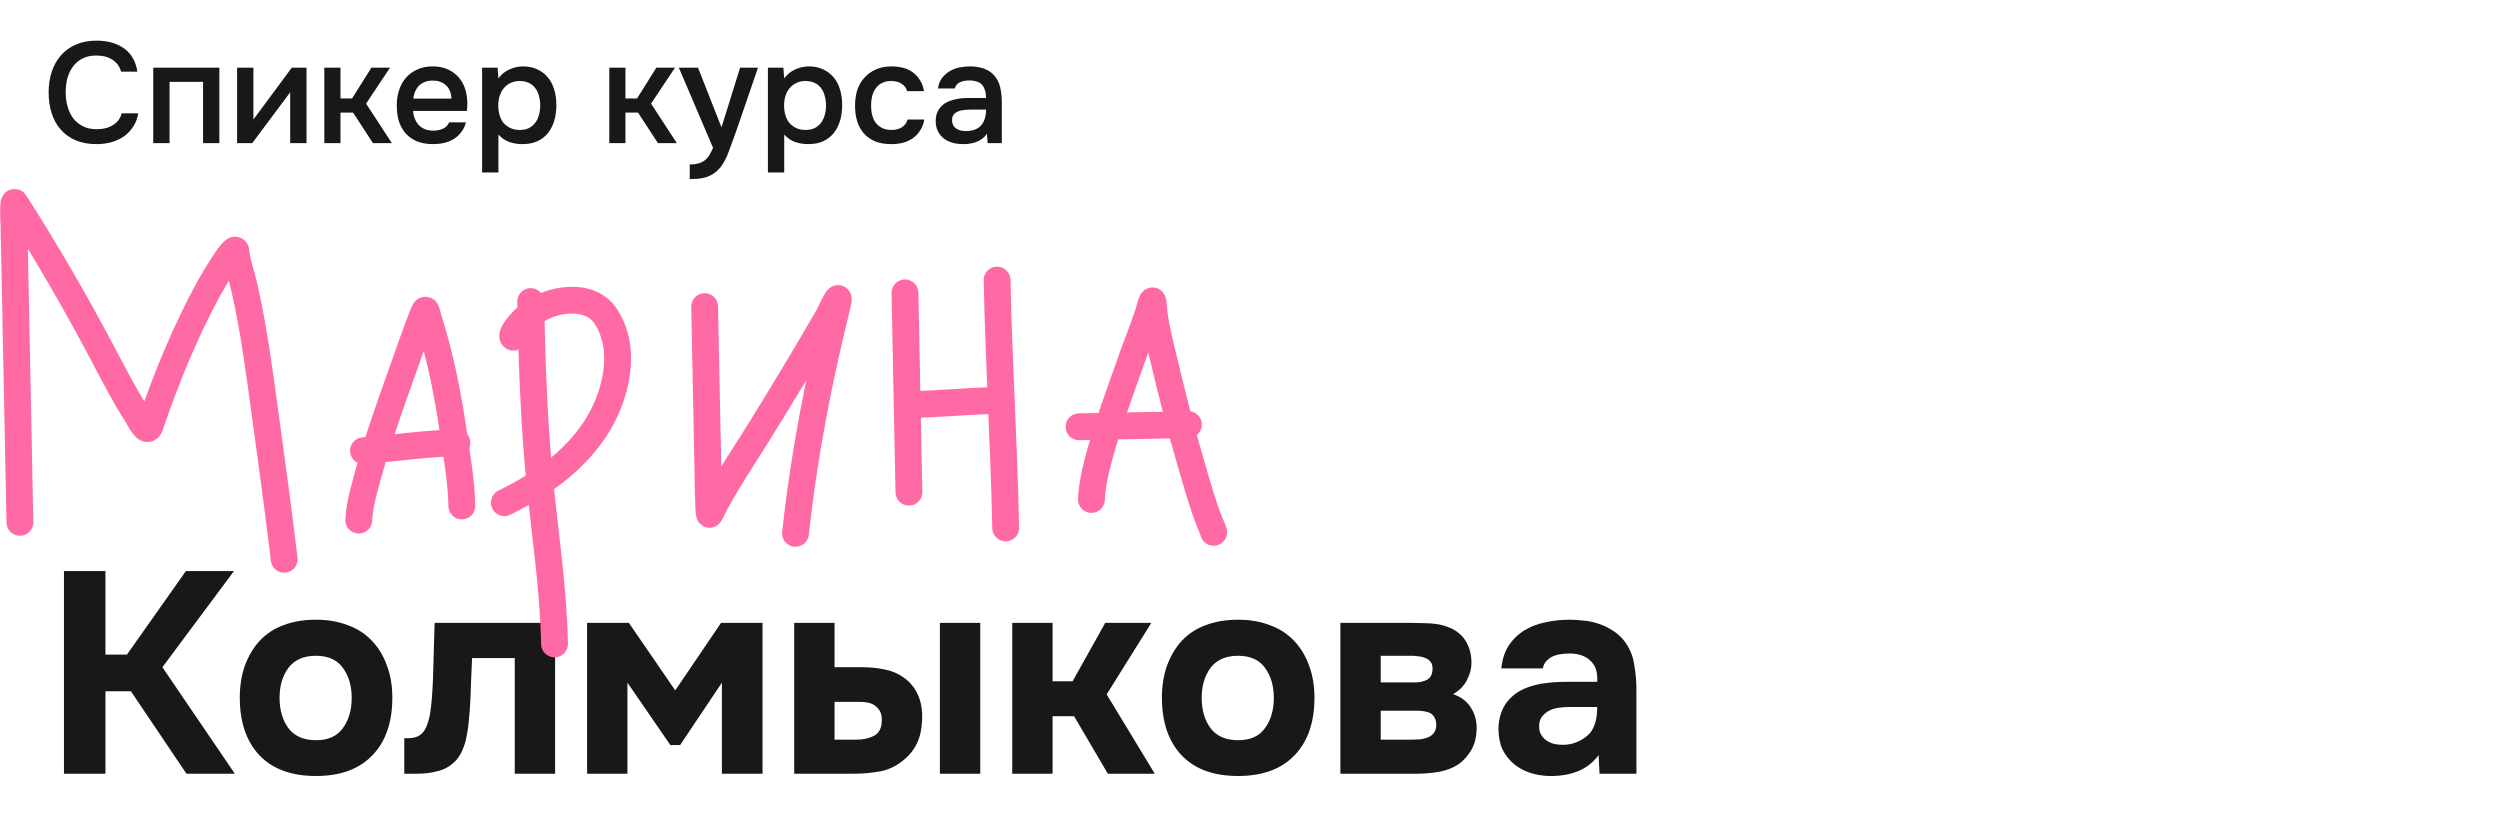
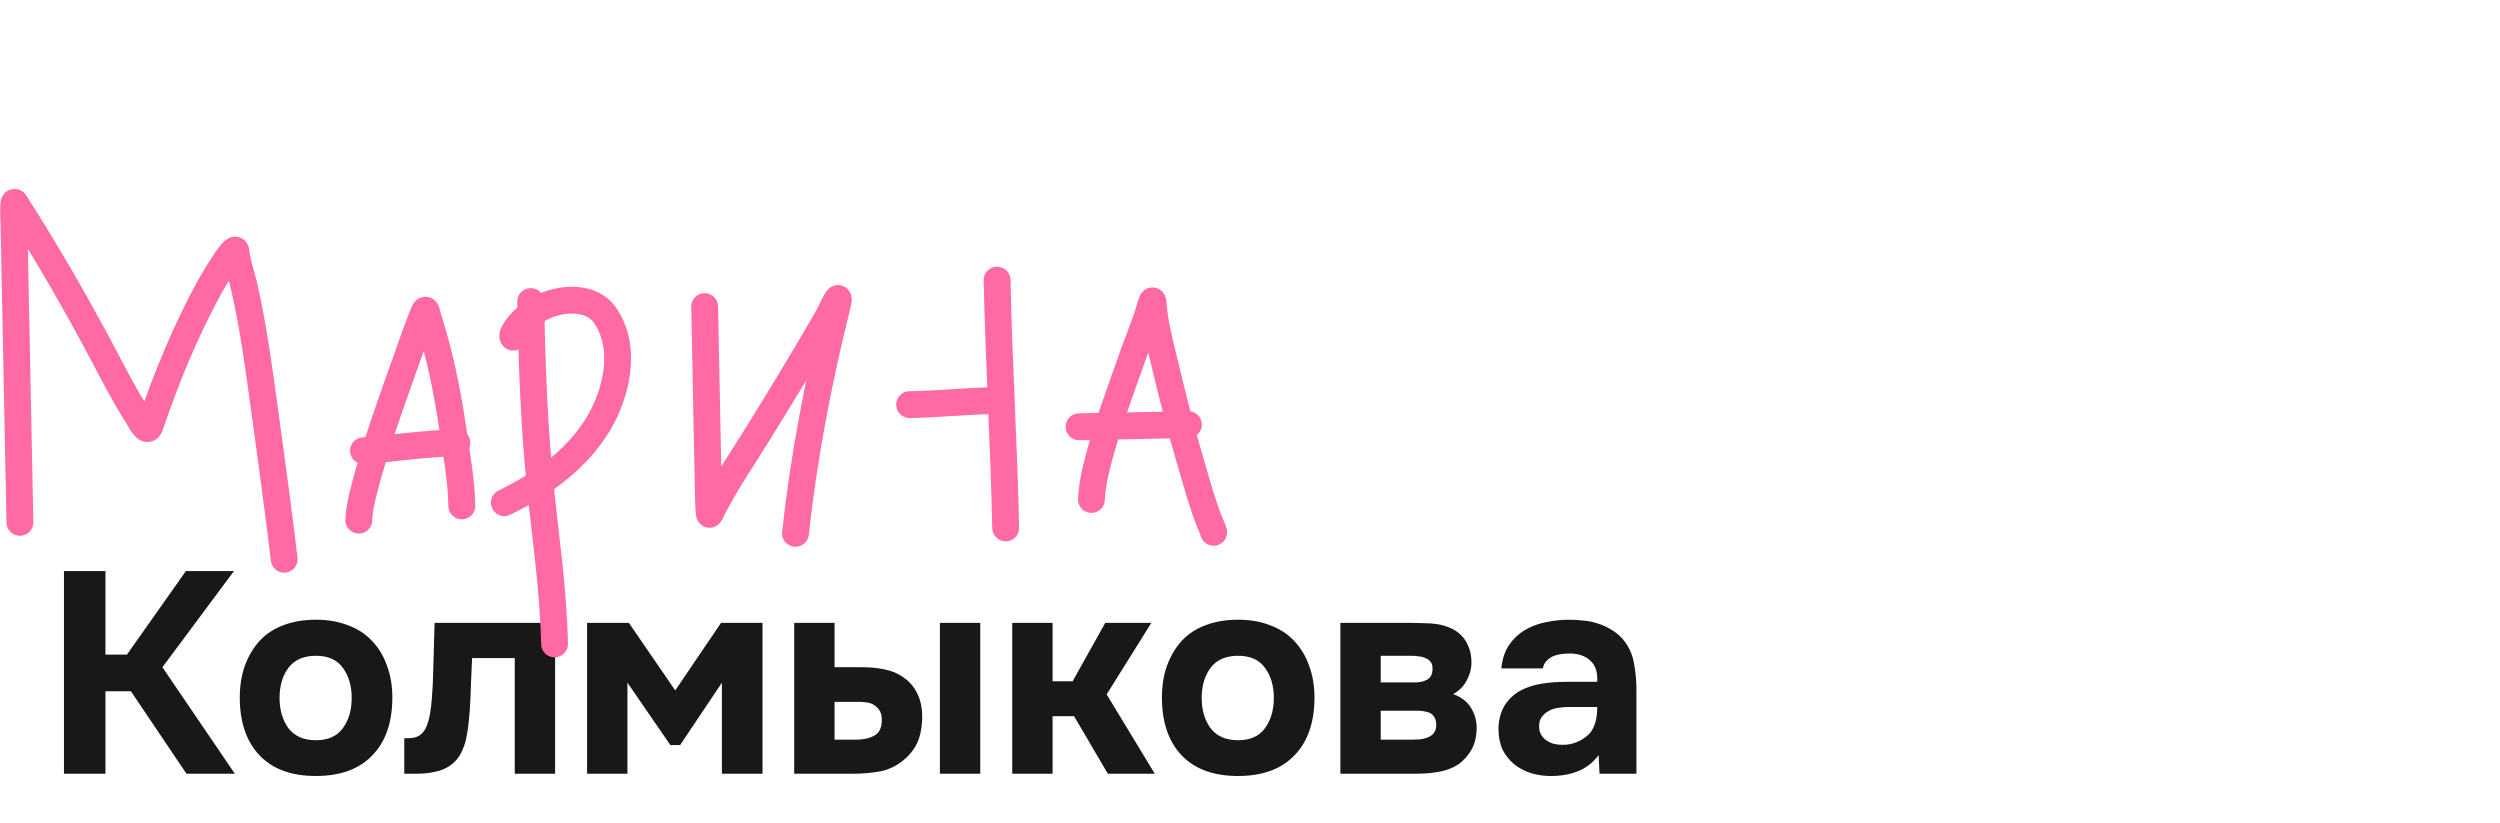
<svg xmlns="http://www.w3.org/2000/svg" width="559" height="184" viewBox="0 0 559 184" fill="none">
-   <path d="M21.532 12.416C20.337 12.416 19.303 12.64 18.428 13.088C17.575 13.536 16.871 14.133 16.316 14.88C15.761 15.627 15.345 16.501 15.068 17.504C14.812 18.485 14.684 19.52 14.684 20.608C14.684 21.717 14.823 22.773 15.1 23.776C15.377 24.779 15.793 25.664 16.348 26.432C16.924 27.179 17.649 27.776 18.524 28.224C19.399 28.672 20.433 28.896 21.628 28.896C23.1 28.896 24.327 28.576 25.308 27.936C26.311 27.296 26.94 26.432 27.196 25.344H30.908C30.737 26.432 30.375 27.403 29.82 28.256C29.287 29.109 28.615 29.835 27.804 30.432C26.993 31.008 26.055 31.456 24.988 31.776C23.921 32.075 22.78 32.224 21.564 32.224C19.793 32.224 18.236 31.936 16.892 31.36C15.569 30.784 14.46 29.984 13.564 28.96C12.668 27.936 11.996 26.72 11.548 25.312C11.1 23.904 10.876 22.357 10.876 20.672C10.876 19.029 11.1 17.504 11.548 16.096C12.017 14.667 12.7 13.44 13.596 12.416C14.492 11.371 15.601 10.56 16.924 9.984C18.268 9.387 19.825 9.088 21.596 9.088C24.092 9.088 26.151 9.675 27.772 10.848C29.393 12.021 30.375 13.749 30.716 16.032H27.068C26.791 14.923 26.172 14.048 25.212 13.408C24.252 12.747 23.025 12.416 21.532 12.416ZM34.265 32V15.136H49.049V32H45.401V18.304H37.913V32H34.265ZM56.407 32H53.015V15.136H56.663V26.72L65.239 15.136H68.535V32H64.887V20.64C64.866 20.683 62.039 24.469 56.407 32ZM72.515 32V15.136H76.131V22.016H78.723L83.043 15.136H87.203L81.859 23.168L87.619 32H83.395L78.947 25.184H76.131V32H72.515ZM92.367 24.8C92.41 25.419 92.538 25.995 92.751 26.528C92.964 27.061 93.252 27.531 93.615 27.936C93.978 28.32 94.426 28.629 94.959 28.864C95.514 29.099 96.154 29.216 96.879 29.216C97.647 29.216 98.351 29.077 98.991 28.8C99.652 28.523 100.132 28.043 100.431 27.36H104.175C103.962 28.213 103.61 28.949 103.119 29.568C102.65 30.187 102.084 30.699 101.423 31.104C100.783 31.488 100.068 31.776 99.279 31.968C98.511 32.139 97.69 32.224 96.815 32.224C95.471 32.224 94.287 32.021 93.263 31.616C92.26 31.211 91.418 30.624 90.735 29.856C90.052 29.088 89.54 28.181 89.199 27.136C88.879 26.069 88.719 24.875 88.719 23.552C88.719 22.272 88.9 21.109 89.263 20.064C89.626 18.997 90.148 18.08 90.831 17.312C91.535 16.544 92.378 15.947 93.359 15.52C94.34 15.072 95.46 14.848 96.719 14.848C98.042 14.848 99.183 15.072 100.143 15.52C101.103 15.947 101.903 16.533 102.543 17.28C103.204 18.027 103.695 18.901 104.015 19.904C104.335 20.907 104.495 21.995 104.495 23.168C104.495 23.723 104.463 24.267 104.399 24.8H92.367ZM100.943 22.048C100.879 20.725 100.463 19.723 99.695 19.04C98.948 18.357 97.967 18.016 96.751 18.016C96.068 18.016 95.471 18.123 94.959 18.336C94.447 18.549 94.01 18.837 93.647 19.2C93.306 19.563 93.028 19.989 92.815 20.48C92.602 20.971 92.463 21.493 92.399 22.048H100.943ZM111.445 38.56H107.797V15.136H111.253L111.445 17.536C112.063 16.661 112.863 16 113.845 15.552C114.847 15.083 115.893 14.848 116.981 14.848C118.133 14.848 119.167 15.061 120.085 15.488C121.002 15.893 121.781 16.469 122.421 17.216C123.082 17.963 123.573 18.869 123.892 19.936C124.234 20.981 124.405 22.176 124.405 23.52C124.405 24.779 124.245 25.941 123.925 27.008C123.605 28.075 123.125 29.003 122.485 29.792C121.866 30.56 121.087 31.157 120.149 31.584C119.231 32.011 118.111 32.224 116.789 32.224C115.765 32.224 114.783 32.064 113.845 31.744C112.927 31.403 112.127 30.848 111.445 30.08V38.56ZM116.213 29.056C117.002 29.056 117.685 28.917 118.261 28.64C118.837 28.341 119.306 27.947 119.669 27.456C120.053 26.965 120.33 26.389 120.501 25.728C120.693 25.067 120.789 24.352 120.789 23.584C120.789 22.816 120.693 22.101 120.501 21.44C120.33 20.757 120.053 20.171 119.669 19.68C119.306 19.189 118.826 18.805 118.229 18.528C117.653 18.251 116.959 18.112 116.149 18.112C115.423 18.112 114.751 18.261 114.133 18.56C113.535 18.859 113.034 19.253 112.629 19.744C112.223 20.235 111.914 20.821 111.701 21.504C111.509 22.165 111.413 22.848 111.413 23.552C111.413 24.32 111.509 25.045 111.701 25.728C111.893 26.389 112.181 26.965 112.565 27.456C112.97 27.925 113.471 28.309 114.069 28.608C114.666 28.907 115.381 29.056 116.213 29.056ZM136.234 32V15.136H139.85V22.016H142.442L146.762 15.136H150.922L145.578 23.168L151.338 32H147.114L142.666 25.184H139.85V32H136.234ZM165.486 15.136H169.486L164.622 29.312C164.004 31.061 163.438 32.608 162.926 33.952C162.436 35.296 161.849 36.416 161.166 37.312C160.484 38.208 159.641 38.88 158.638 39.328C157.657 39.797 156.366 40.032 154.766 40.032H154.222V36.768C154.308 36.768 154.393 36.768 154.478 36.768C155.118 36.768 155.684 36.693 156.174 36.544C156.686 36.395 157.145 36.171 157.55 35.872C157.956 35.573 158.308 35.179 158.606 34.688C158.905 34.219 159.182 33.675 159.438 33.056L151.79 15.136H156.078L161.326 28.48L165.486 15.136ZM175.351 38.56H171.703V15.136H175.159L175.351 17.536C175.969 16.661 176.769 16 177.751 15.552C178.753 15.083 179.799 14.848 180.887 14.848C182.039 14.848 183.073 15.061 183.991 15.488C184.908 15.893 185.687 16.469 186.327 17.216C186.988 17.963 187.479 18.869 187.799 19.936C188.14 20.981 188.311 22.176 188.311 23.52C188.311 24.779 188.151 25.941 187.831 27.008C187.511 28.075 187.031 29.003 186.391 29.792C185.772 30.56 184.993 31.157 184.055 31.584C183.137 32.011 182.017 32.224 180.695 32.224C179.671 32.224 178.689 32.064 177.751 31.744C176.833 31.403 176.033 30.848 175.351 30.08V38.56ZM180.119 29.056C180.908 29.056 181.591 28.917 182.167 28.64C182.743 28.341 183.212 27.947 183.575 27.456C183.959 26.965 184.236 26.389 184.407 25.728C184.599 25.067 184.695 24.352 184.695 23.584C184.695 22.816 184.599 22.101 184.407 21.44C184.236 20.757 183.959 20.171 183.575 19.68C183.212 19.189 182.732 18.805 182.135 18.528C181.559 18.251 180.865 18.112 180.055 18.112C179.329 18.112 178.657 18.261 178.039 18.56C177.441 18.859 176.94 19.253 176.535 19.744C176.129 20.235 175.82 20.821 175.607 21.504C175.415 22.165 175.319 22.848 175.319 23.552C175.319 24.32 175.415 25.045 175.607 25.728C175.799 26.389 176.087 26.965 176.471 27.456C176.876 27.925 177.377 28.309 177.975 28.608C178.572 28.907 179.287 29.056 180.119 29.056ZM199.252 32.224C197.908 32.224 196.724 32.021 195.7 31.616C194.697 31.189 193.854 30.603 193.172 29.856C192.51 29.088 192.009 28.181 191.668 27.136C191.348 26.069 191.188 24.896 191.188 23.616C191.188 22.336 191.358 21.163 191.7 20.096C192.062 19.029 192.596 18.112 193.3 17.344C194.004 16.576 194.857 15.968 195.86 15.52C196.862 15.072 198.025 14.848 199.348 14.848C200.286 14.848 201.15 14.955 201.94 15.168C202.75 15.36 203.465 15.691 204.084 16.16C204.702 16.608 205.236 17.184 205.684 17.888C206.132 18.571 206.441 19.403 206.612 20.384H202.836C202.644 19.659 202.228 19.104 201.588 18.72C200.969 18.315 200.201 18.112 199.284 18.112C198.473 18.112 197.78 18.261 197.204 18.56C196.628 18.859 196.158 19.264 195.796 19.776C195.433 20.288 195.166 20.885 194.996 21.568C194.846 22.229 194.772 22.923 194.772 23.648C194.772 24.395 194.857 25.099 195.028 25.76C195.198 26.421 195.465 26.997 195.828 27.488C196.212 27.957 196.692 28.341 197.268 28.64C197.844 28.917 198.537 29.056 199.348 29.056C200.308 29.056 201.097 28.843 201.716 28.416C202.356 27.989 202.761 27.424 202.932 26.72H206.676C206.505 27.68 206.185 28.512 205.716 29.216C205.268 29.92 204.713 30.496 204.052 30.944C203.39 31.392 202.654 31.723 201.844 31.936C201.033 32.128 200.169 32.224 199.252 32.224ZM220.677 29.92C220.122 30.709 219.386 31.296 218.469 31.68C217.551 32.043 216.527 32.224 215.397 32.224C214.501 32.224 213.679 32.117 212.933 31.904C212.207 31.691 211.567 31.371 211.013 30.944C210.458 30.496 210.021 29.952 209.701 29.312C209.381 28.651 209.221 27.904 209.221 27.072C209.221 26.155 209.402 25.376 209.765 24.736C210.127 24.075 210.618 23.541 211.237 23.136C211.877 22.731 212.623 22.432 213.477 22.24C214.33 22.027 215.226 21.92 216.165 21.92H220.485C220.485 20.683 220.207 19.723 219.653 19.04C219.098 18.357 218.127 18.005 216.741 17.984C215.93 17.984 215.226 18.123 214.629 18.4C214.053 18.677 213.669 19.136 213.477 19.776H209.733C209.861 18.88 210.149 18.123 210.597 17.504C211.066 16.885 211.621 16.373 212.261 15.968C212.922 15.563 213.647 15.275 214.437 15.104C215.247 14.933 216.058 14.848 216.869 14.848C217.914 14.848 218.885 14.987 219.781 15.264C220.677 15.541 221.455 16.011 222.117 16.672C222.863 17.44 223.365 18.357 223.621 19.424C223.877 20.491 224.005 21.653 224.005 22.912V32H220.837L220.677 29.92ZM220.485 24.512H216.965C216.346 24.512 215.727 24.565 215.109 24.672C214.49 24.757 213.957 24.981 213.509 25.344C213.082 25.685 212.869 26.187 212.869 26.848C212.869 27.659 213.157 28.277 213.733 28.704C214.33 29.109 215.055 29.312 215.909 29.312C216.57 29.312 217.178 29.227 217.733 29.056C218.309 28.885 218.799 28.608 219.205 28.224C219.61 27.819 219.919 27.317 220.133 26.72C220.367 26.101 220.485 25.365 220.485 24.512Z" fill="#1A1717" />
  <path d="M23.58 154.568V173H14.3V127.688H23.58V146.376H28.38L41.564 127.688H52.316L36.316 149.192L52.508 173H41.692L29.276 154.568H23.58ZM70.639 173.512C65.178 173.512 60.975 171.976 58.031 168.904C55.087 165.789 53.615 161.48 53.615 155.976C53.615 153.331 53.999 150.941 54.767 148.808C55.578 146.632 56.687 144.776 58.095 143.24C59.546 141.704 61.316 140.552 63.407 139.784C65.54 138.973 67.951 138.568 70.639 138.568C73.284 138.568 75.652 138.973 77.743 139.784C79.876 140.552 81.668 141.704 83.119 143.24C84.612 144.776 85.743 146.632 86.511 148.808C87.322 150.941 87.727 153.331 87.727 155.976C87.727 161.523 86.234 165.832 83.247 168.904C80.303 171.976 76.1 173.512 70.639 173.512ZM70.639 146.632C67.908 146.632 65.86 147.528 64.495 149.32C63.172 151.112 62.511 153.352 62.511 156.04C62.511 158.771 63.172 161.032 64.495 162.824C65.86 164.616 67.908 165.512 70.639 165.512C73.37 165.512 75.375 164.616 76.655 162.824C77.978 161.032 78.639 158.771 78.639 156.04C78.639 153.352 77.978 151.112 76.655 149.32C75.375 147.528 73.37 146.632 70.639 146.632ZM124.121 139.272V173H115.097V147.144H105.561C105.476 149.064 105.39 150.984 105.305 152.904C105.262 154.824 105.177 156.765 105.049 158.728C104.964 159.624 104.878 160.563 104.793 161.544C104.708 162.525 104.558 163.528 104.345 164.552C104.174 165.576 103.897 166.536 103.513 167.432C103.172 168.328 102.702 169.139 102.105 169.864C100.996 171.101 99.673 171.933 98.137 172.36C96.601 172.787 95.022 173 93.401 173H90.393V165.064H91.289C92.398 165.064 93.273 164.829 93.913 164.36C94.596 163.848 95.086 163.187 95.385 162.376C95.726 161.523 95.982 160.605 96.153 159.624C96.324 158.6 96.452 157.555 96.537 156.488C96.75 153.8 96.878 151.048 96.921 148.232C97.006 145.416 97.092 142.429 97.177 139.272H124.121ZM149.896 166.6L140.296 152.648V173H131.272V139.272H140.616L150.984 154.376L161.224 139.272H170.504V173H161.416V152.648L152.072 166.6H149.896ZM186.608 139.272V149.192H192.816C194.651 149.192 196.336 149.363 197.872 149.704C199.408 150.003 200.773 150.579 201.968 151.432C203.333 152.328 204.4 153.587 205.168 155.208C205.936 156.787 206.277 158.707 206.192 160.968C206.107 163.016 205.723 164.765 205.04 166.216C204.357 167.624 203.397 168.84 202.16 169.864C200.539 171.229 198.747 172.104 196.784 172.488C194.821 172.829 192.88 173 190.96 173H177.584V139.272H186.608ZM219.184 173H210.16V139.272H219.184V173ZM191.536 165.384C193.072 165.384 194.395 165.085 195.504 164.488C196.656 163.848 197.211 162.632 197.168 160.84C197.168 160.029 196.997 159.368 196.656 158.856C196.315 158.344 195.909 157.939 195.44 157.64C194.971 157.341 194.437 157.149 193.84 157.064C193.285 156.979 192.731 156.936 192.176 156.936H186.608V165.384H191.536ZM235.358 160.136V173H226.334V139.272H235.358V152.328H239.838L247.134 139.272H257.438L247.454 155.272L258.206 173H247.71L240.158 160.136H235.358ZM276.827 173.512C271.365 173.512 267.163 171.976 264.219 168.904C261.275 165.789 259.803 161.48 259.803 155.976C259.803 153.331 260.187 150.941 260.955 148.808C261.765 146.632 262.875 144.776 264.283 143.24C265.733 141.704 267.504 140.552 269.595 139.784C271.728 138.973 274.139 138.568 276.827 138.568C279.472 138.568 281.84 138.973 283.931 139.784C286.064 140.552 287.856 141.704 289.307 143.24C290.8 144.776 291.931 146.632 292.699 148.808C293.509 150.941 293.915 153.331 293.915 155.976C293.915 161.523 292.421 165.832 289.435 168.904C286.491 171.976 282.288 173.512 276.827 173.512ZM276.827 146.632C274.096 146.632 272.048 147.528 270.683 149.32C269.36 151.112 268.699 153.352 268.699 156.04C268.699 158.771 269.36 161.032 270.683 162.824C272.048 164.616 274.096 165.512 276.827 165.512C279.557 165.512 281.563 164.616 282.843 162.824C284.165 161.032 284.827 158.771 284.827 156.04C284.827 153.352 284.165 151.112 282.843 149.32C281.563 147.528 279.557 146.632 276.827 146.632ZM315.453 139.272C316.349 139.272 317.288 139.293 318.269 139.336C319.25 139.336 320.21 139.4 321.149 139.528C322.088 139.656 322.984 139.891 323.837 140.232C324.69 140.531 325.48 140.979 326.205 141.576C327.058 142.259 327.741 143.176 328.253 144.328C328.765 145.437 329.021 146.739 329.021 148.232C329.021 149.512 328.68 150.792 327.997 152.072C327.357 153.352 326.333 154.397 324.925 155.208C326.76 155.848 328.104 156.893 328.957 158.344C329.853 159.795 330.258 161.437 330.173 163.272C330.088 165.021 329.682 166.515 328.957 167.752C328.232 168.947 327.378 169.928 326.397 170.696C324.989 171.677 323.368 172.317 321.533 172.616C319.698 172.915 317.8 173.043 315.837 173H299.709V139.272H315.453ZM316.477 152.584C317.501 152.584 318.397 152.371 319.165 151.944C319.933 151.475 320.317 150.664 320.317 149.512C320.317 148.829 320.168 148.317 319.869 147.976C319.57 147.592 319.186 147.315 318.717 147.144C318.248 146.931 317.736 146.803 317.181 146.76C316.669 146.675 316.157 146.632 315.645 146.632H308.733V152.584H316.477ZM315.837 165.384C316.392 165.384 316.968 165.363 317.565 165.32C318.205 165.235 318.781 165.085 319.293 164.872C319.848 164.659 320.296 164.317 320.637 163.848C320.978 163.379 321.149 162.781 321.149 162.056C321.149 161.416 321.021 160.883 320.765 160.456C320.552 160.029 320.253 159.709 319.869 159.496C319.485 159.283 319.016 159.133 318.461 159.048C317.949 158.963 317.437 158.92 316.925 158.92H308.733V165.384H315.837ZM357.456 168.84C356.176 170.547 354.597 171.763 352.72 172.488C350.885 173.213 348.773 173.555 346.384 173.512C343.269 173.427 340.666 172.552 338.576 170.888C337.466 169.949 336.592 168.84 335.952 167.56C335.354 166.237 335.056 164.68 335.056 162.888C335.098 161.053 335.504 159.432 336.272 158.024C337.082 156.573 338.298 155.379 339.92 154.44C341.285 153.715 342.821 153.203 344.528 152.904C346.277 152.605 348.176 152.456 350.224 152.456H357.136C357.264 150.365 356.773 148.808 355.664 147.784C354.597 146.717 353.082 146.163 351.12 146.12C350.48 146.12 349.818 146.163 349.135 146.248C348.453 146.333 347.813 146.504 347.216 146.76C346.661 147.016 346.17 147.379 345.744 147.848C345.36 148.275 345.104 148.808 344.976 149.448H335.696C335.909 147.4 336.464 145.693 337.36 144.328C338.298 142.92 339.472 141.789 340.88 140.936C342.288 140.083 343.845 139.485 345.552 139.144C347.301 138.76 349.093 138.568 350.928 138.568C351.952 138.568 352.997 138.632 354.064 138.76C355.13 138.845 356.176 139.059 357.2 139.4C358.224 139.699 359.184 140.125 360.08 140.68C361.018 141.192 361.893 141.875 362.704 142.728C364.154 144.392 365.05 146.312 365.392 148.488C365.776 150.621 365.946 152.712 365.904 154.76V173H357.648L357.456 168.84ZM357.136 158.088H350.544C349.904 158.088 349.178 158.152 348.368 158.28C347.557 158.408 346.853 158.643 346.256 158.984C345.658 159.325 345.146 159.773 344.72 160.328C344.336 160.883 344.144 161.565 344.144 162.376C344.144 163.059 344.272 163.656 344.528 164.168C344.826 164.68 345.189 165.107 345.616 165.448C346.085 165.789 346.64 166.067 347.28 166.28C347.92 166.451 348.56 166.536 349.2 166.536C350.437 166.579 351.589 166.365 352.656 165.896C353.765 165.427 354.725 164.765 355.536 163.912C356.048 163.229 356.432 162.461 356.688 161.608C356.986 160.712 357.136 159.539 357.136 158.088Z" fill="#1A1717" />
  <path d="M4.452 116.795C4.149 101.592 3.846 86.388 3.543 71.186C3.402 64.099 3.261 57.012 3.12 49.926C3.112 49.551 2.852 44.544 3.342 45.311C10.466 56.463 17.005 67.776 23.196 79.49C25.599 84.038 27.943 88.639 30.746 92.96C31.205 93.668 32.843 97.267 33.541 95.209C37.151 84.55 41.505 73.939 46.933 64.061C47.259 63.468 52.566 54.293 52.748 56.166C53.007 58.837 53.98 61.436 54.581 64.04C56.781 73.566 58.012 83.342 59.349 93.018C60.822 103.675 62.266 114.368 63.549 125.047" stroke="#FF6AA4" stroke-width="6" stroke-linecap="round" />
  <path d="M80.224 116.306C80.315 114.175 80.754 112.065 81.276 110.002C83.82 99.965 87.424 90.158 90.88 80.408C92.13 76.882 93.353 73.332 94.763 69.865C95.314 68.51 95.457 70.213 95.674 70.889C98.282 79.031 99.989 87.283 101.228 95.742C102.069 101.481 103.15 107.313 103.266 113.128" stroke="#FF6AA4" stroke-width="6" stroke-linecap="round" />
  <path d="M81.275 100.79C88.256 100.214 95.156 99.154 102.17 99.015" stroke="#FF6AA4" stroke-width="6" stroke-linecap="round" />
  <path d="M118.664 67.426C118.935 81.015 119.38 94.549 120.743 108.084C121.949 120.065 123.755 131.925 123.995 143.976" stroke="#FF6AA4" stroke-width="6" stroke-linecap="round" />
  <path d="M114.747 75.386C114.237 74.978 115.576 73.263 115.772 73.01C117.334 70.983 119.604 69.362 121.946 68.357C126.156 66.549 132.362 66.322 135.247 70.448C140.55 78.031 137.687 89.061 132.949 96.106C127.952 103.537 120.67 108.532 112.766 112.395" stroke="#FF6AA4" stroke-width="6" stroke-linecap="round" />
  <path d="M157.558 68.553C157.837 82.572 158.116 96.591 158.396 110.61C158.406 111.153 158.479 115.42 158.694 114.983C161.892 108.486 166.12 102.394 169.919 96.245C175.123 87.823 180.259 79.365 185.193 70.781C185.833 69.667 188.29 63.922 187.155 68.477C182.998 85.165 179.715 102.15 177.868 119.252" stroke="#FF6AA4" stroke-width="6" stroke-linecap="round" />
-   <path d="M202.349 65.486L203.237 110.048" stroke="#FF6AA4" stroke-width="6" stroke-linecap="round" />
  <path d="M203.39 90.474C209.922 90.344 216.417 89.671 222.943 89.541" stroke="#FF6AA4" stroke-width="6" stroke-linecap="round" />
  <path d="M222.953 62.63C223.321 81.11 224.504 99.561 224.872 118.045" stroke="#FF6AA4" stroke-width="6" stroke-linecap="round" />
  <path d="M244.043 111.683C244.159 108.969 244.725 106.211 245.392 103.592C247.429 95.591 250.403 87.782 253.138 80C254.495 76.135 256.156 72.33 257.255 68.38C257.425 67.769 257.769 66.513 257.85 67.885C258.071 71.642 259.023 75.371 259.884 79.02C261.854 87.375 263.959 95.725 266.391 103.959C267.645 108.204 268.822 112.56 270.45 116.684C270.759 117.467 271.153 118.214 271.373 119.021" stroke="#FF6AA4" stroke-width="6" stroke-linecap="round" />
  <path d="M241.274 95.428L265.729 94.941" stroke="#FF6AA4" stroke-width="6" stroke-linecap="round" />
</svg>